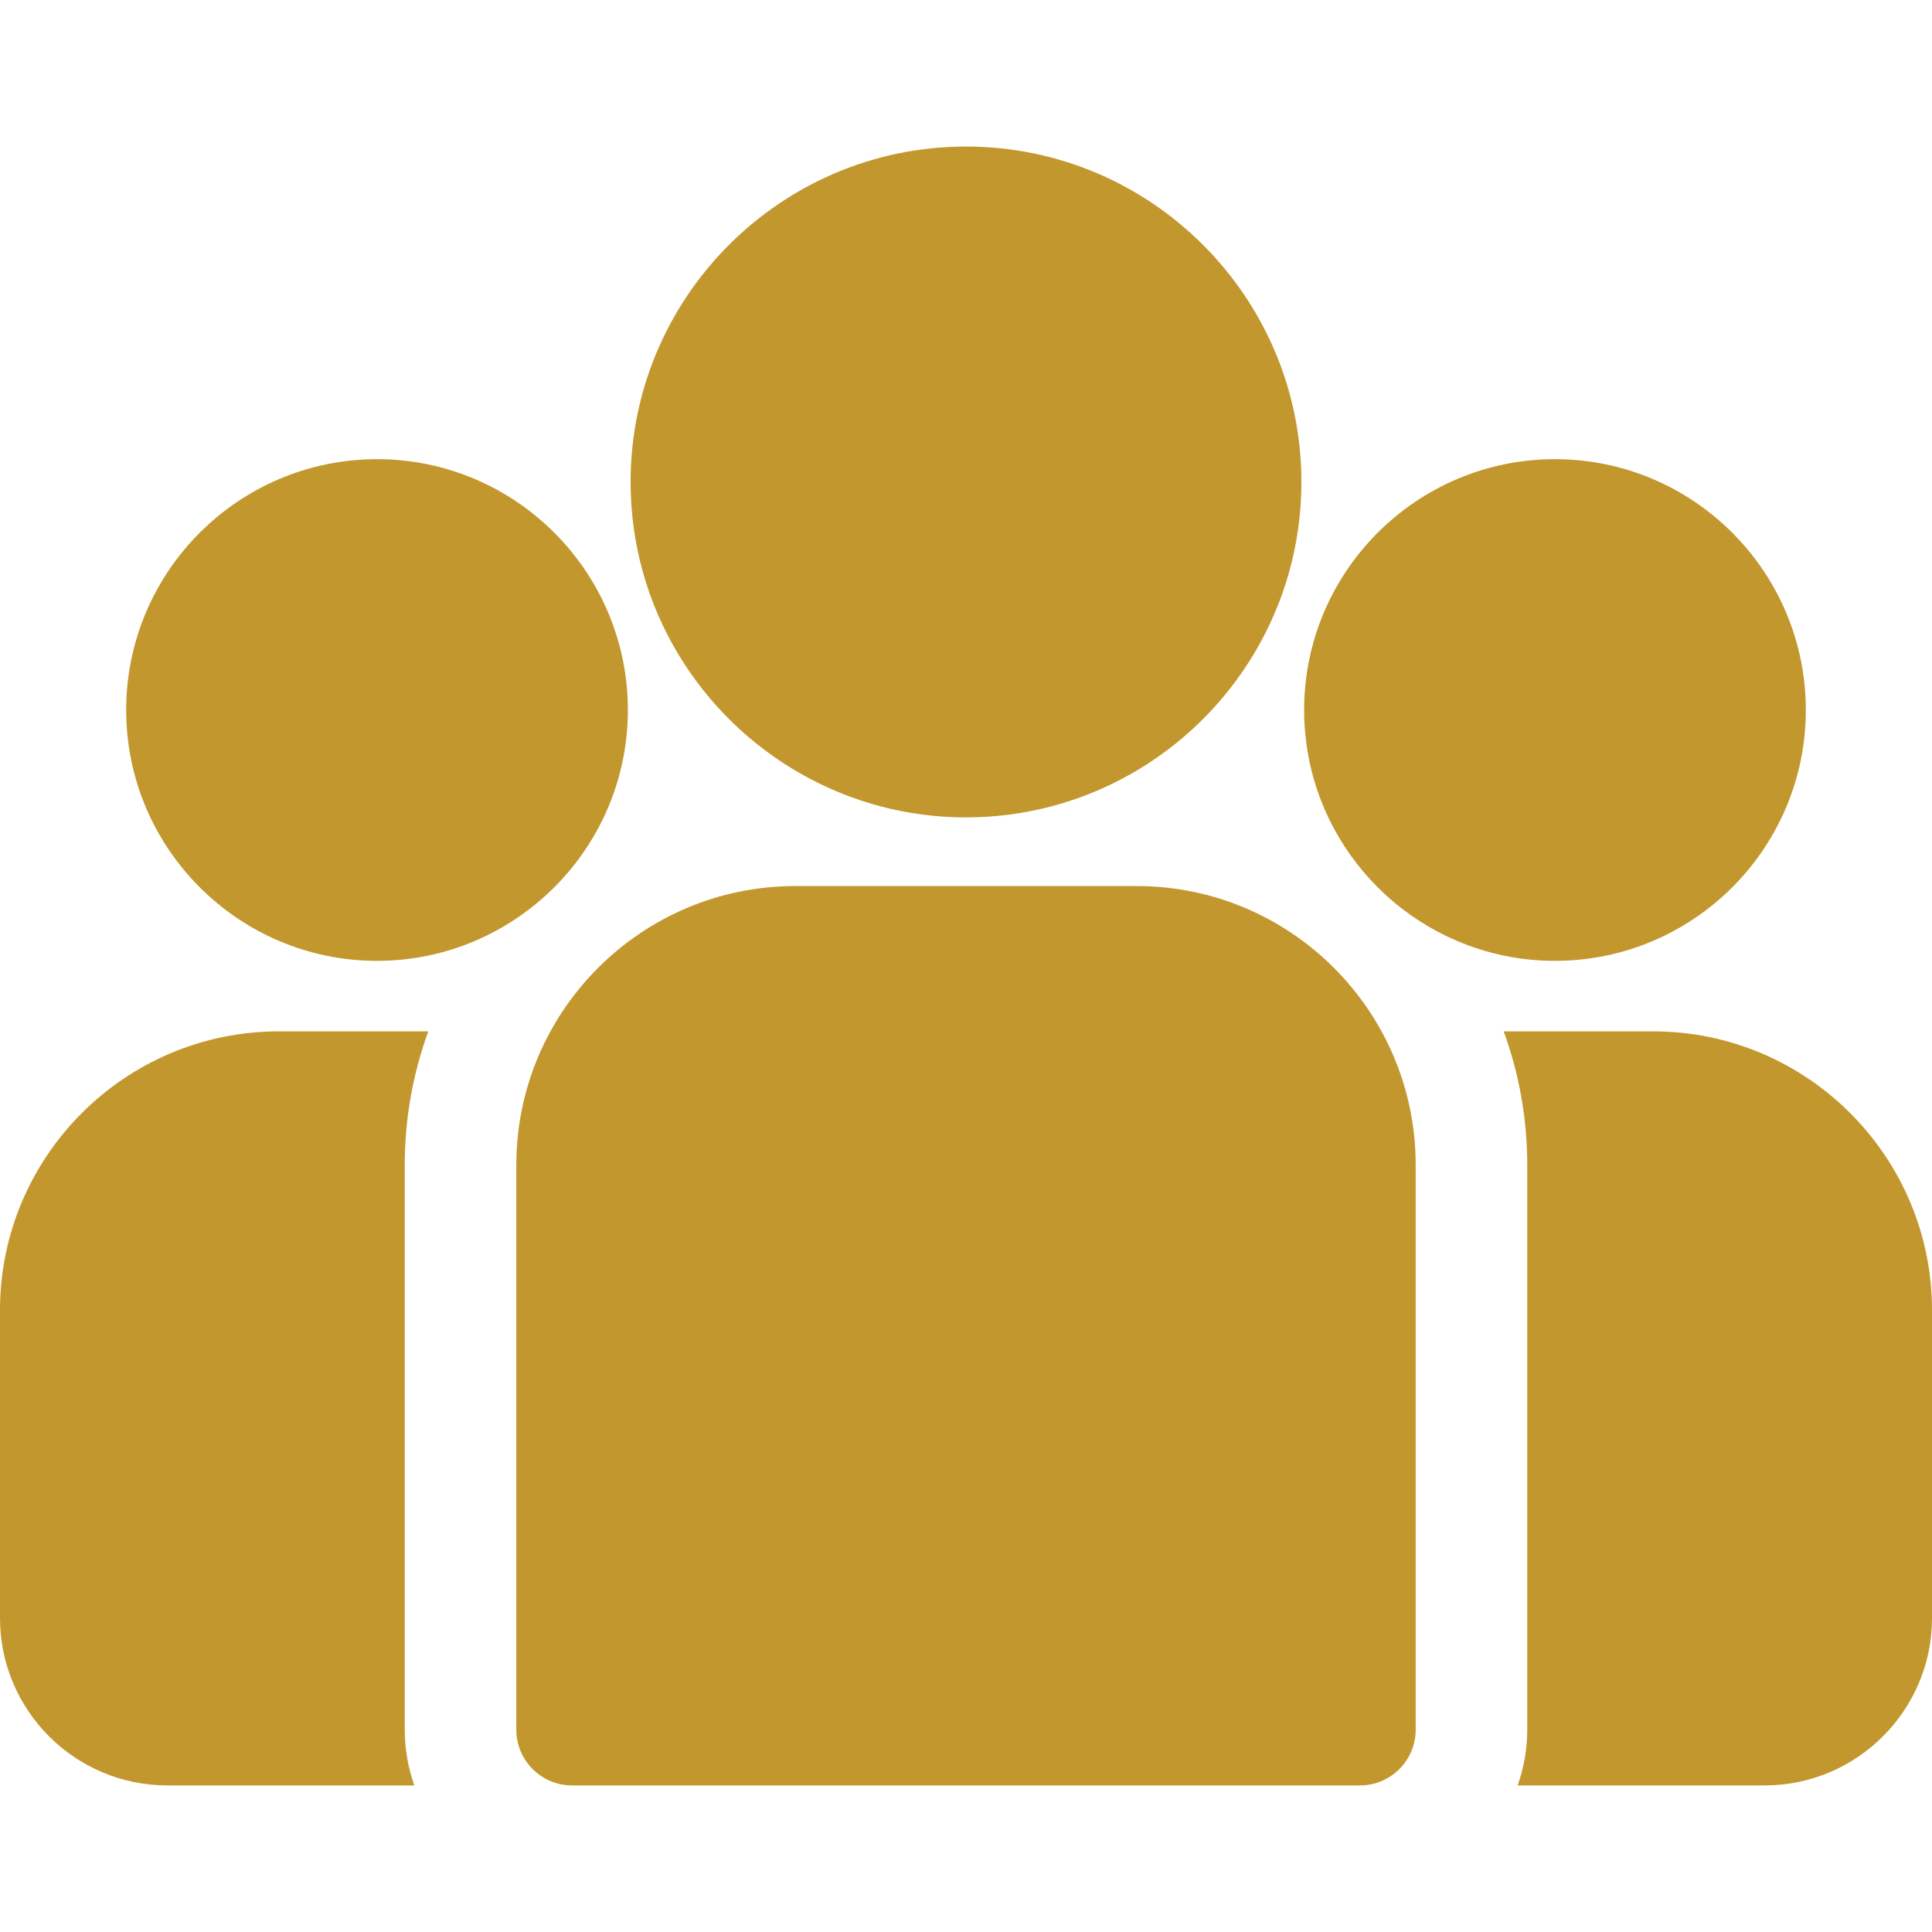
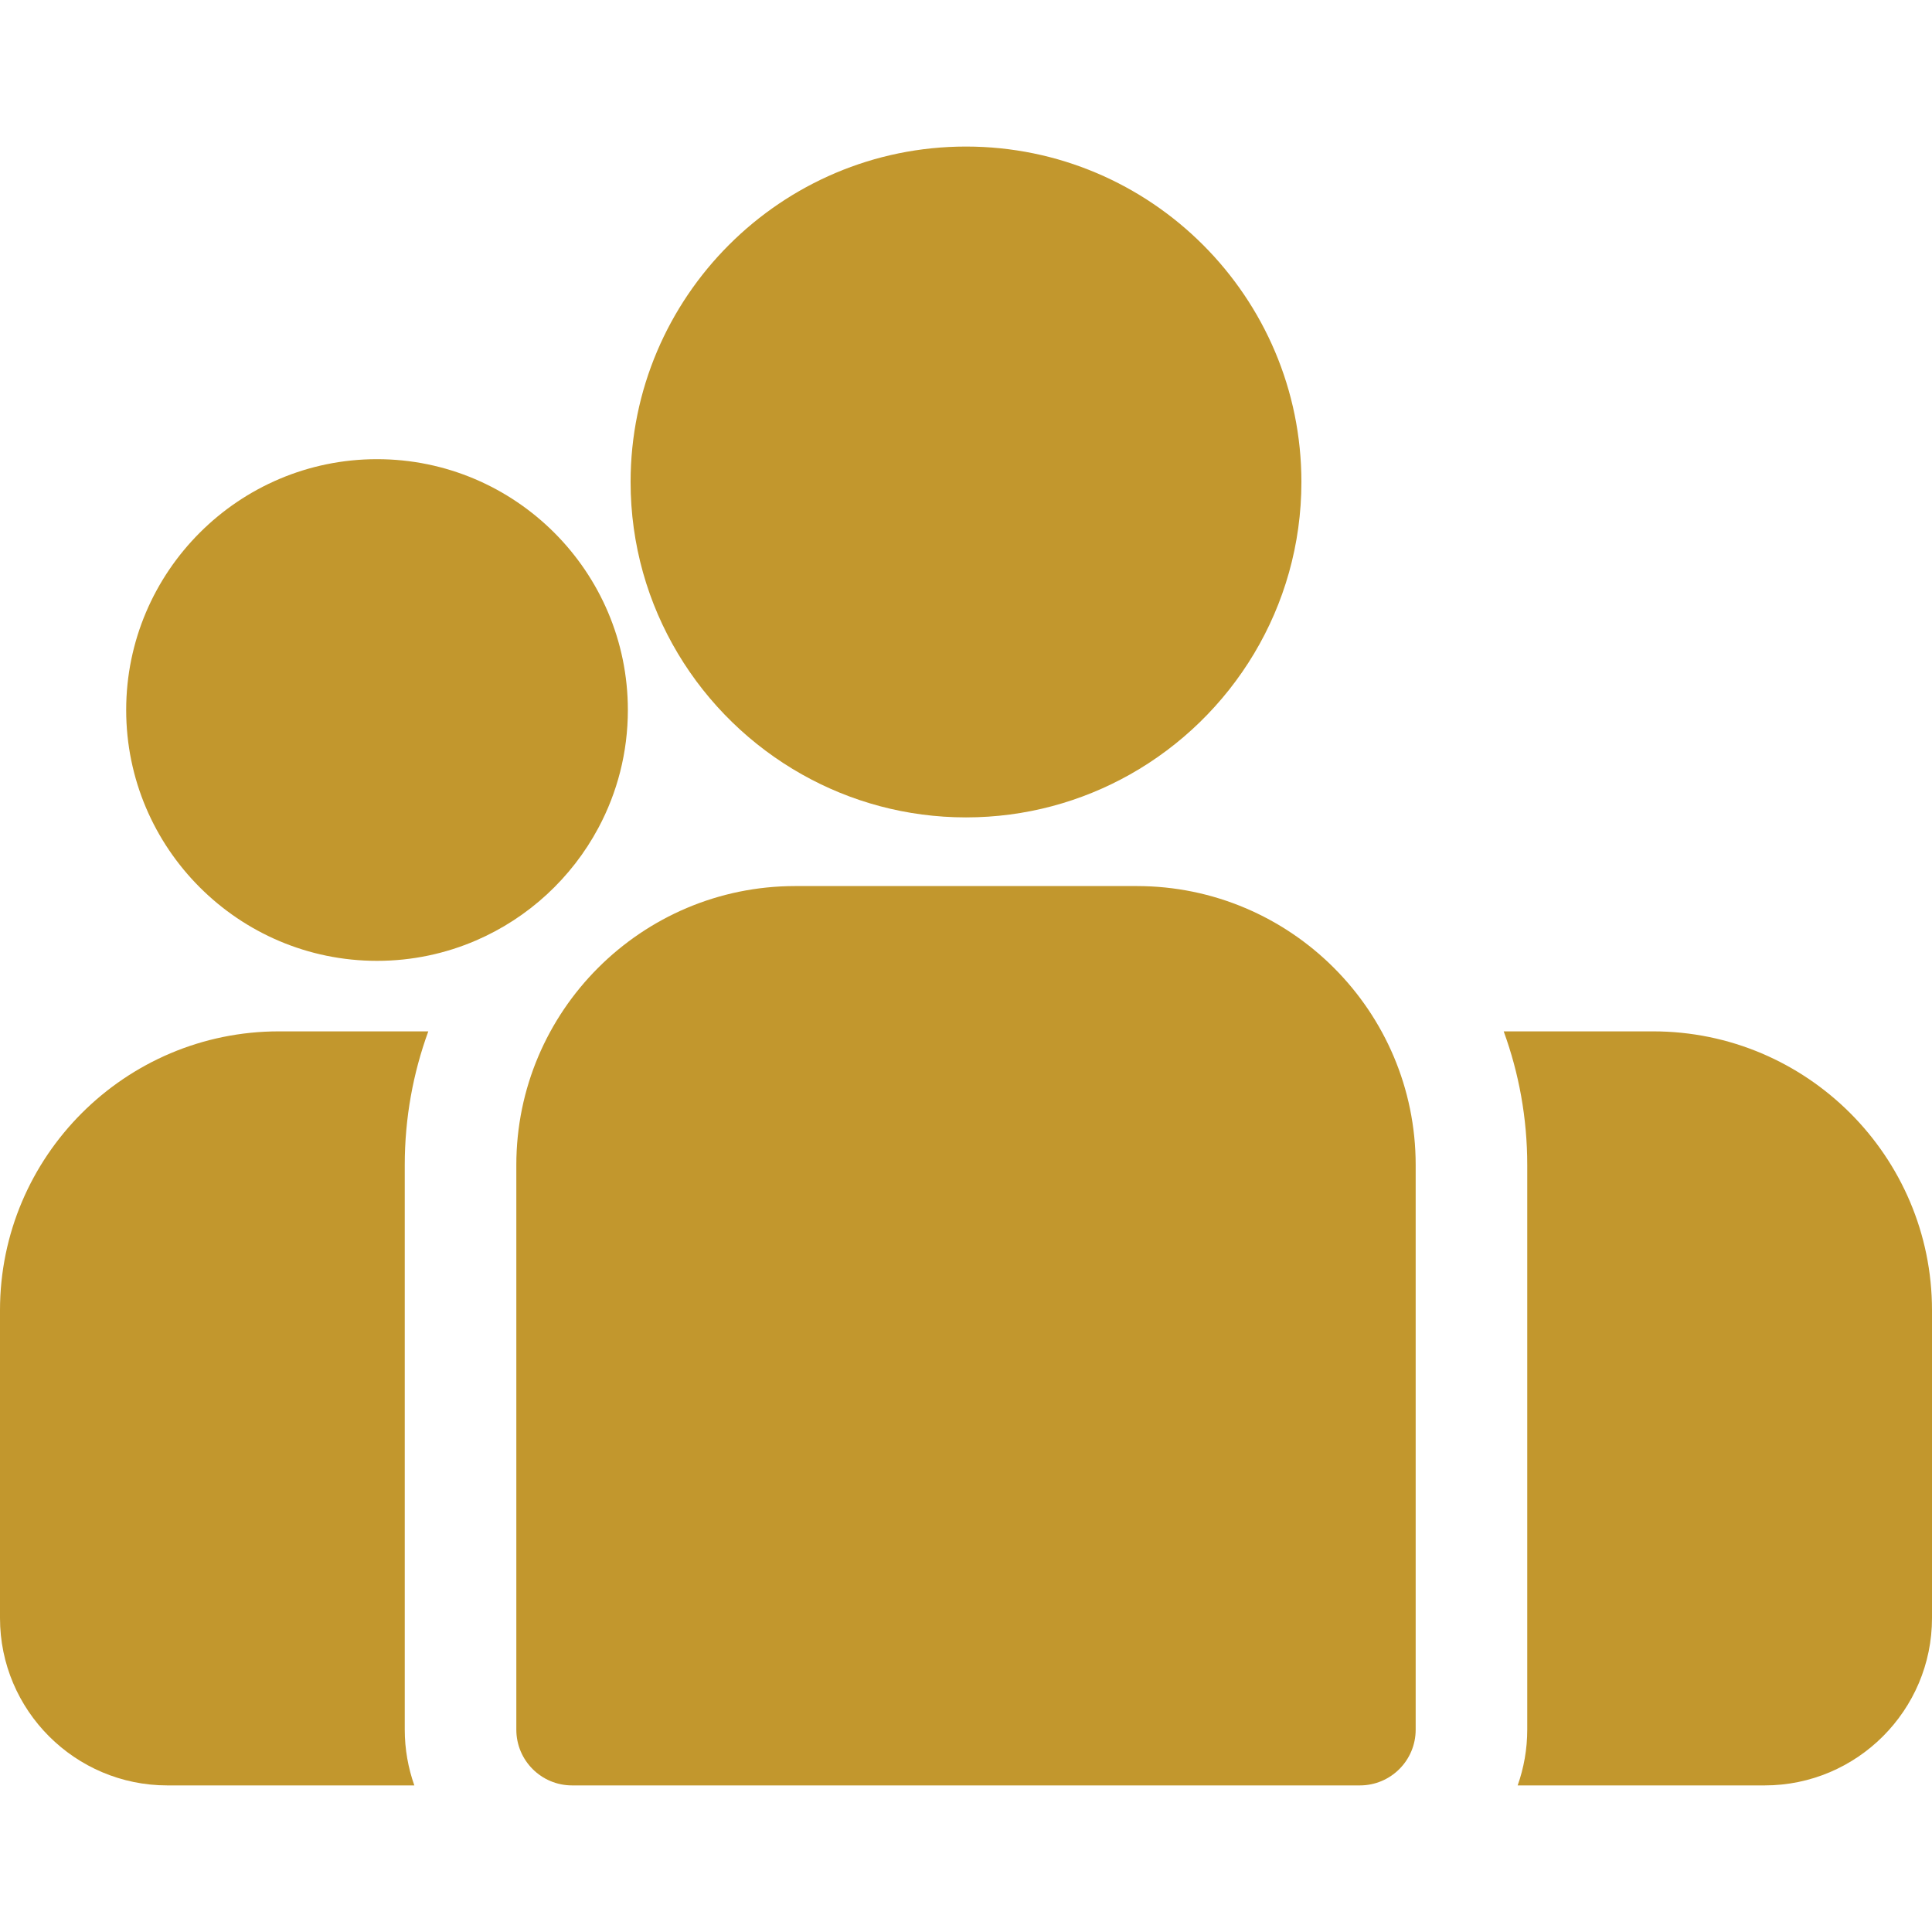
<svg xmlns="http://www.w3.org/2000/svg" width="48" height="48" viewBox="0 0 48 48" fill="none">
  <g clip-path="url(#clip0_818_41690)">
    <path d="M41.071 25.624H37.359C37.737 26.66 37.944 27.778 37.944 28.943V42.973C37.944 43.458 37.859 43.925 37.706 44.358H43.843C46.135 44.358 48 42.493 48 40.201V32.553C48 28.732 44.892 25.624 41.071 25.624Z" fill="#C2972D" />
    <path d="M10.056 28.943C10.056 27.778 10.263 26.66 10.641 25.624H6.929C3.108 25.624 0 28.732 0 32.553V40.201C0 42.493 1.865 44.358 4.157 44.358H10.294C10.141 43.925 10.056 43.458 10.056 42.973V28.943Z" fill="#C2972D" />
    <path d="M28.243 22.014H19.757C15.936 22.014 12.828 25.122 12.828 28.943V42.973C12.828 43.738 13.448 44.358 14.213 44.358H33.786C34.552 44.358 35.172 43.738 35.172 42.973V28.943C35.172 25.122 32.064 22.014 28.243 22.014Z" fill="#C2972D" />
    <path d="M24 3.641C19.405 3.641 15.667 7.38 15.667 11.975C15.667 15.091 17.387 17.813 19.928 19.242C21.133 19.92 22.522 20.308 24 20.308C25.478 20.308 26.867 19.92 28.073 19.242C30.613 17.813 32.333 15.091 32.333 11.975C32.333 7.38 28.595 3.641 24 3.641Z" fill="#C2972D" />
    <path d="M9.367 11.408C5.931 11.408 3.135 14.204 3.135 17.64C3.135 21.077 5.931 23.872 9.367 23.872C10.239 23.872 11.069 23.692 11.823 23.367C13.127 22.806 14.202 21.813 14.867 20.568C15.334 19.695 15.599 18.698 15.599 17.64C15.599 14.204 12.804 11.408 9.367 11.408Z" fill="#C2972D" />
-     <path d="M38.633 11.408C35.196 11.408 32.401 14.204 32.401 17.64C32.401 18.698 32.666 19.695 33.133 20.568C33.798 21.813 34.873 22.806 36.177 23.367C36.931 23.692 37.761 23.872 38.633 23.872C42.069 23.872 44.865 21.077 44.865 17.64C44.865 14.204 42.069 11.408 38.633 11.408Z" fill="#C2972D" />
  </g>
  <defs>
    <clipPath id="clip0_818_41690">
      <rect width="48" height="48" fill="white" />
    </clipPath>
  </defs>
</svg>